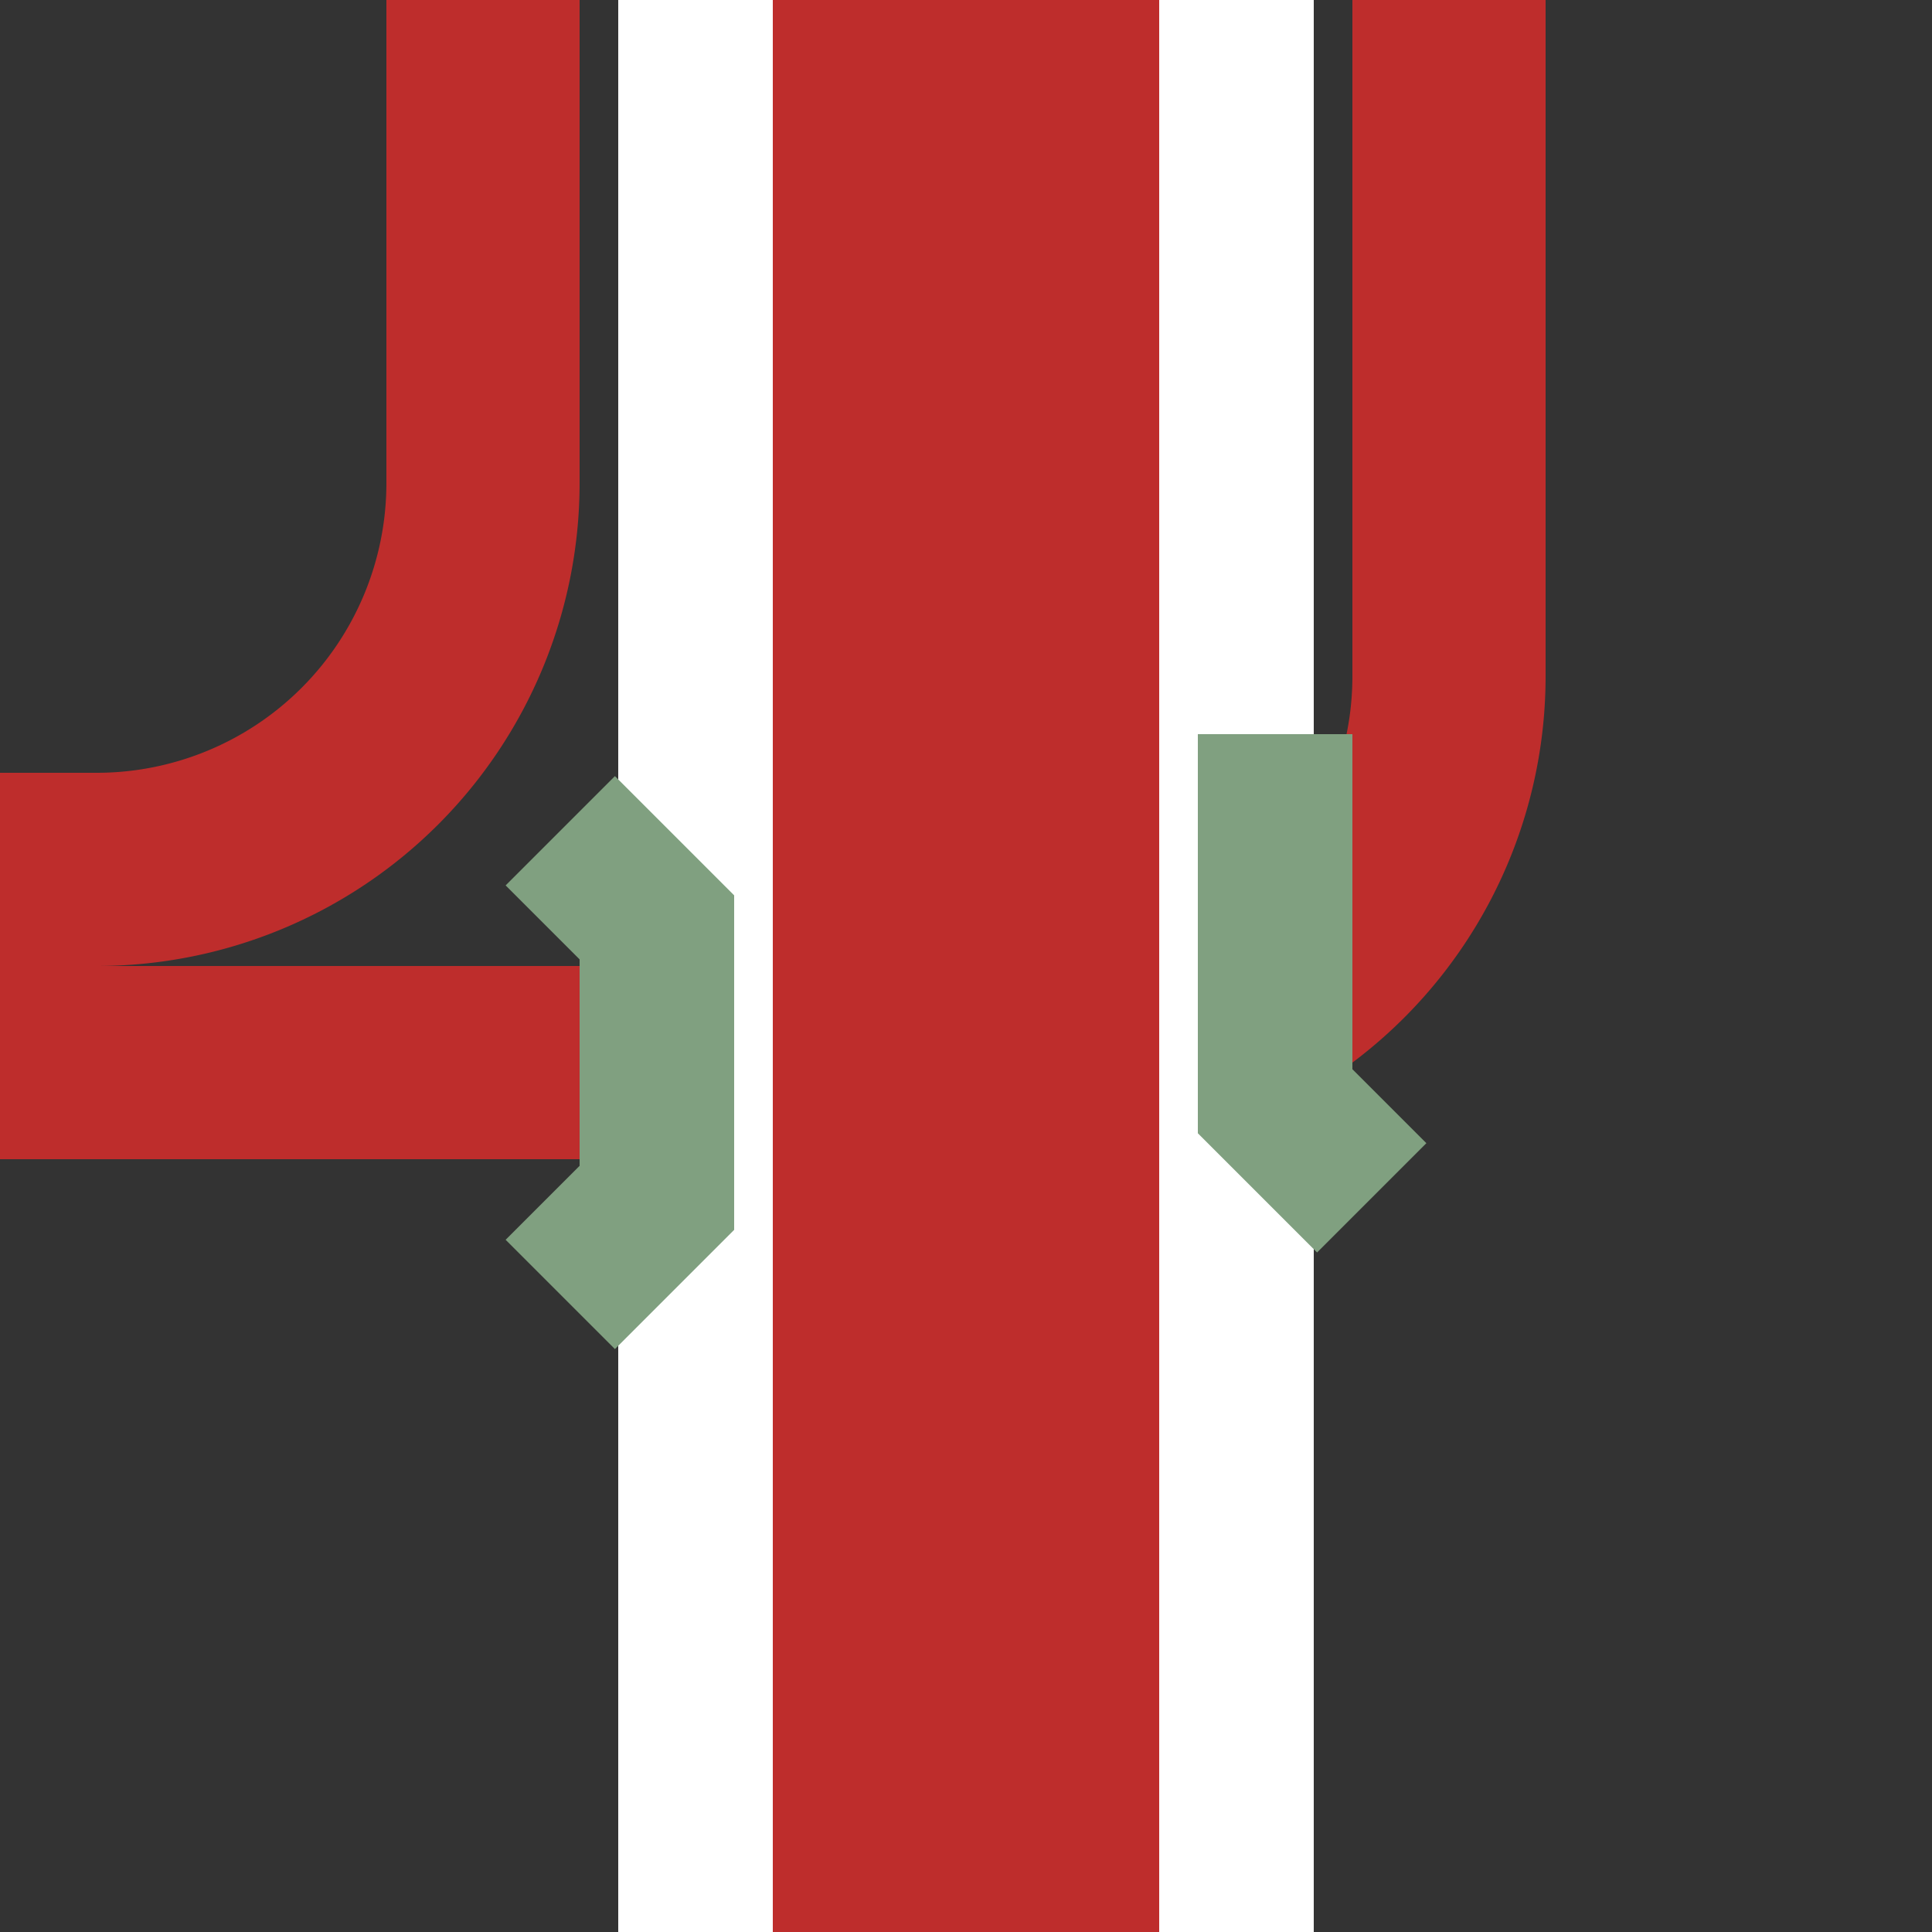
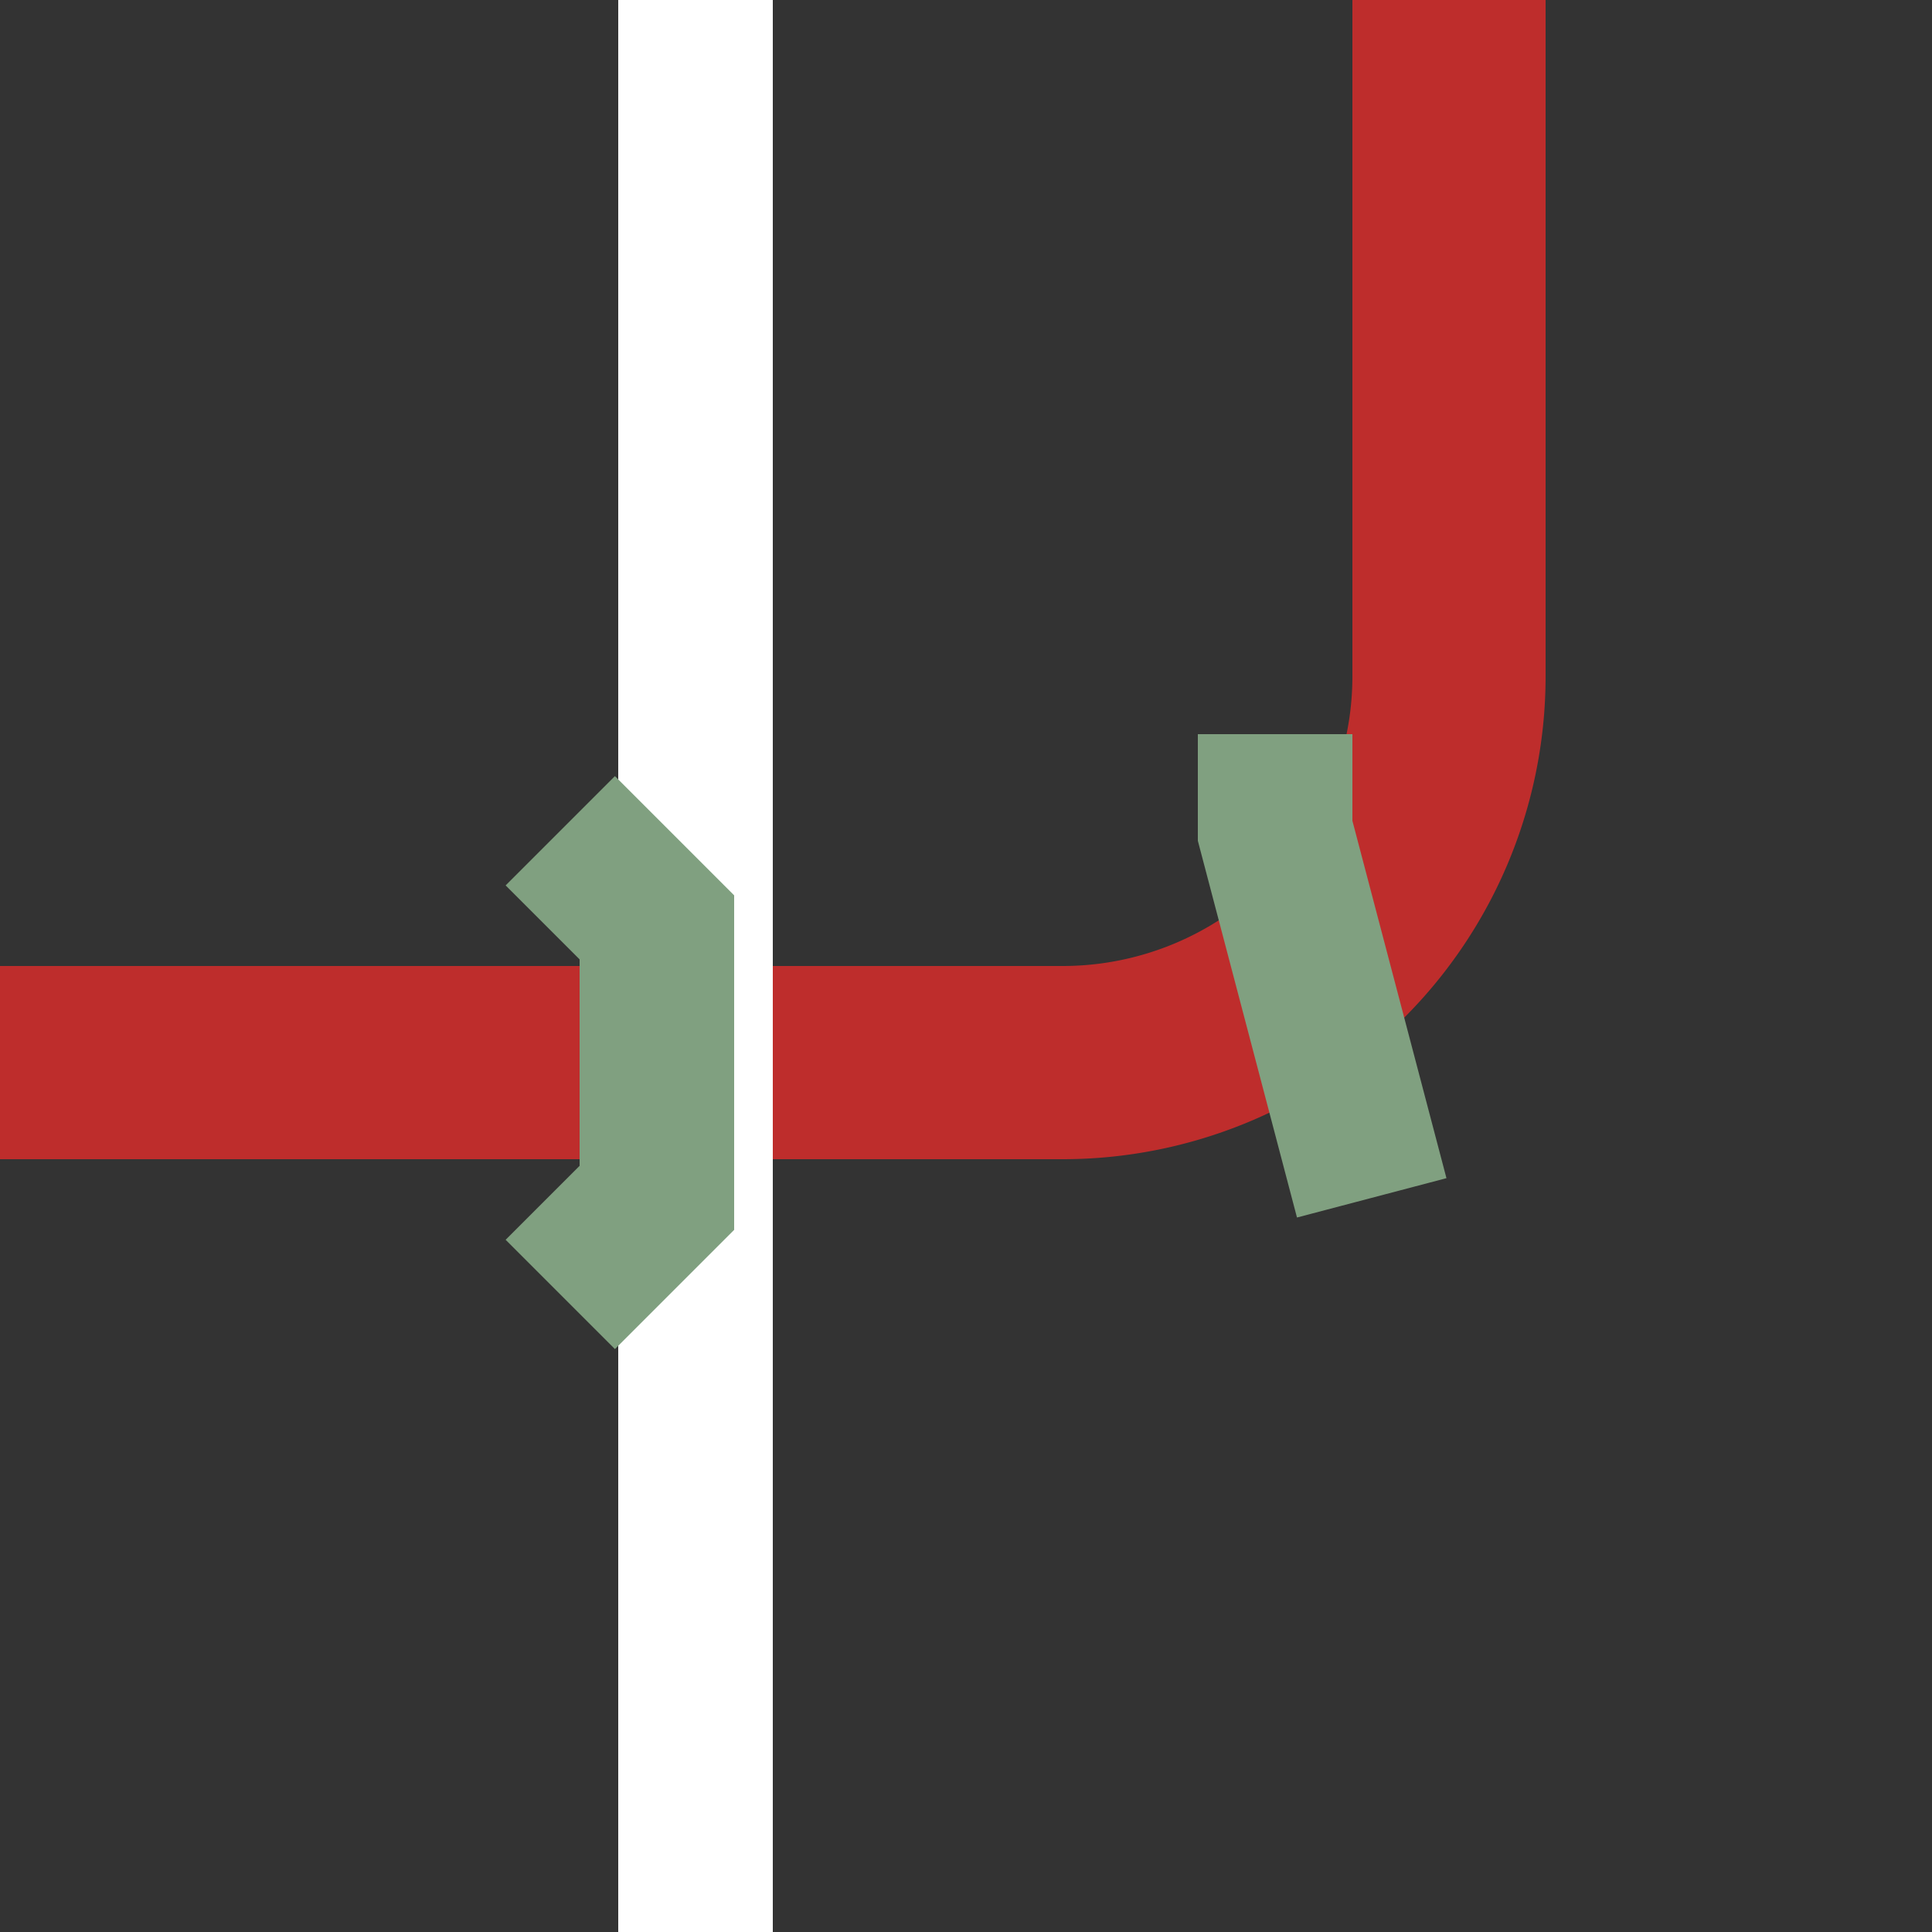
<svg xmlns="http://www.w3.org/2000/svg" width="500" height="500">
  <rect width="100%" height="100%" fill="#333333" stroke="none" />
  <title>SFSKRZor</title>
  <g stroke="#be2d2c" stroke-width="100" fill="none">
-     <path d="M250,0 V500" />
-   </g>
+     </g>
  <g stroke="#be2d2c" stroke-width="50" fill="none">
    <path d="M 375,0 V175" />
    <path d="M 375,175 A100 100 0 0 1 275,275" />
    <path d="M 275,275 H0" />
-     <path d="M 125,0 V125" />
-     <path d="M 125,125 A 100 100 0 0 1 25,225" />
-     <path d="M 25,225 H0" />
  </g>
  <g stroke="#ffffff" stroke-width="40" fill="none">
-     <path d="M320,0 V500" />
    <path d="M180,0 V500" />
  </g>
  <g stroke="#80A080" stroke-width="40" fill="none">
-     <path d="M 355,310 L330,285 L330,215 L330,190" />
+     <path d="M 355,310 L330,215 L330,190" />
    <path d="M 145,335 L170,310 L170,240 L145,215" />
  </g>
</svg>